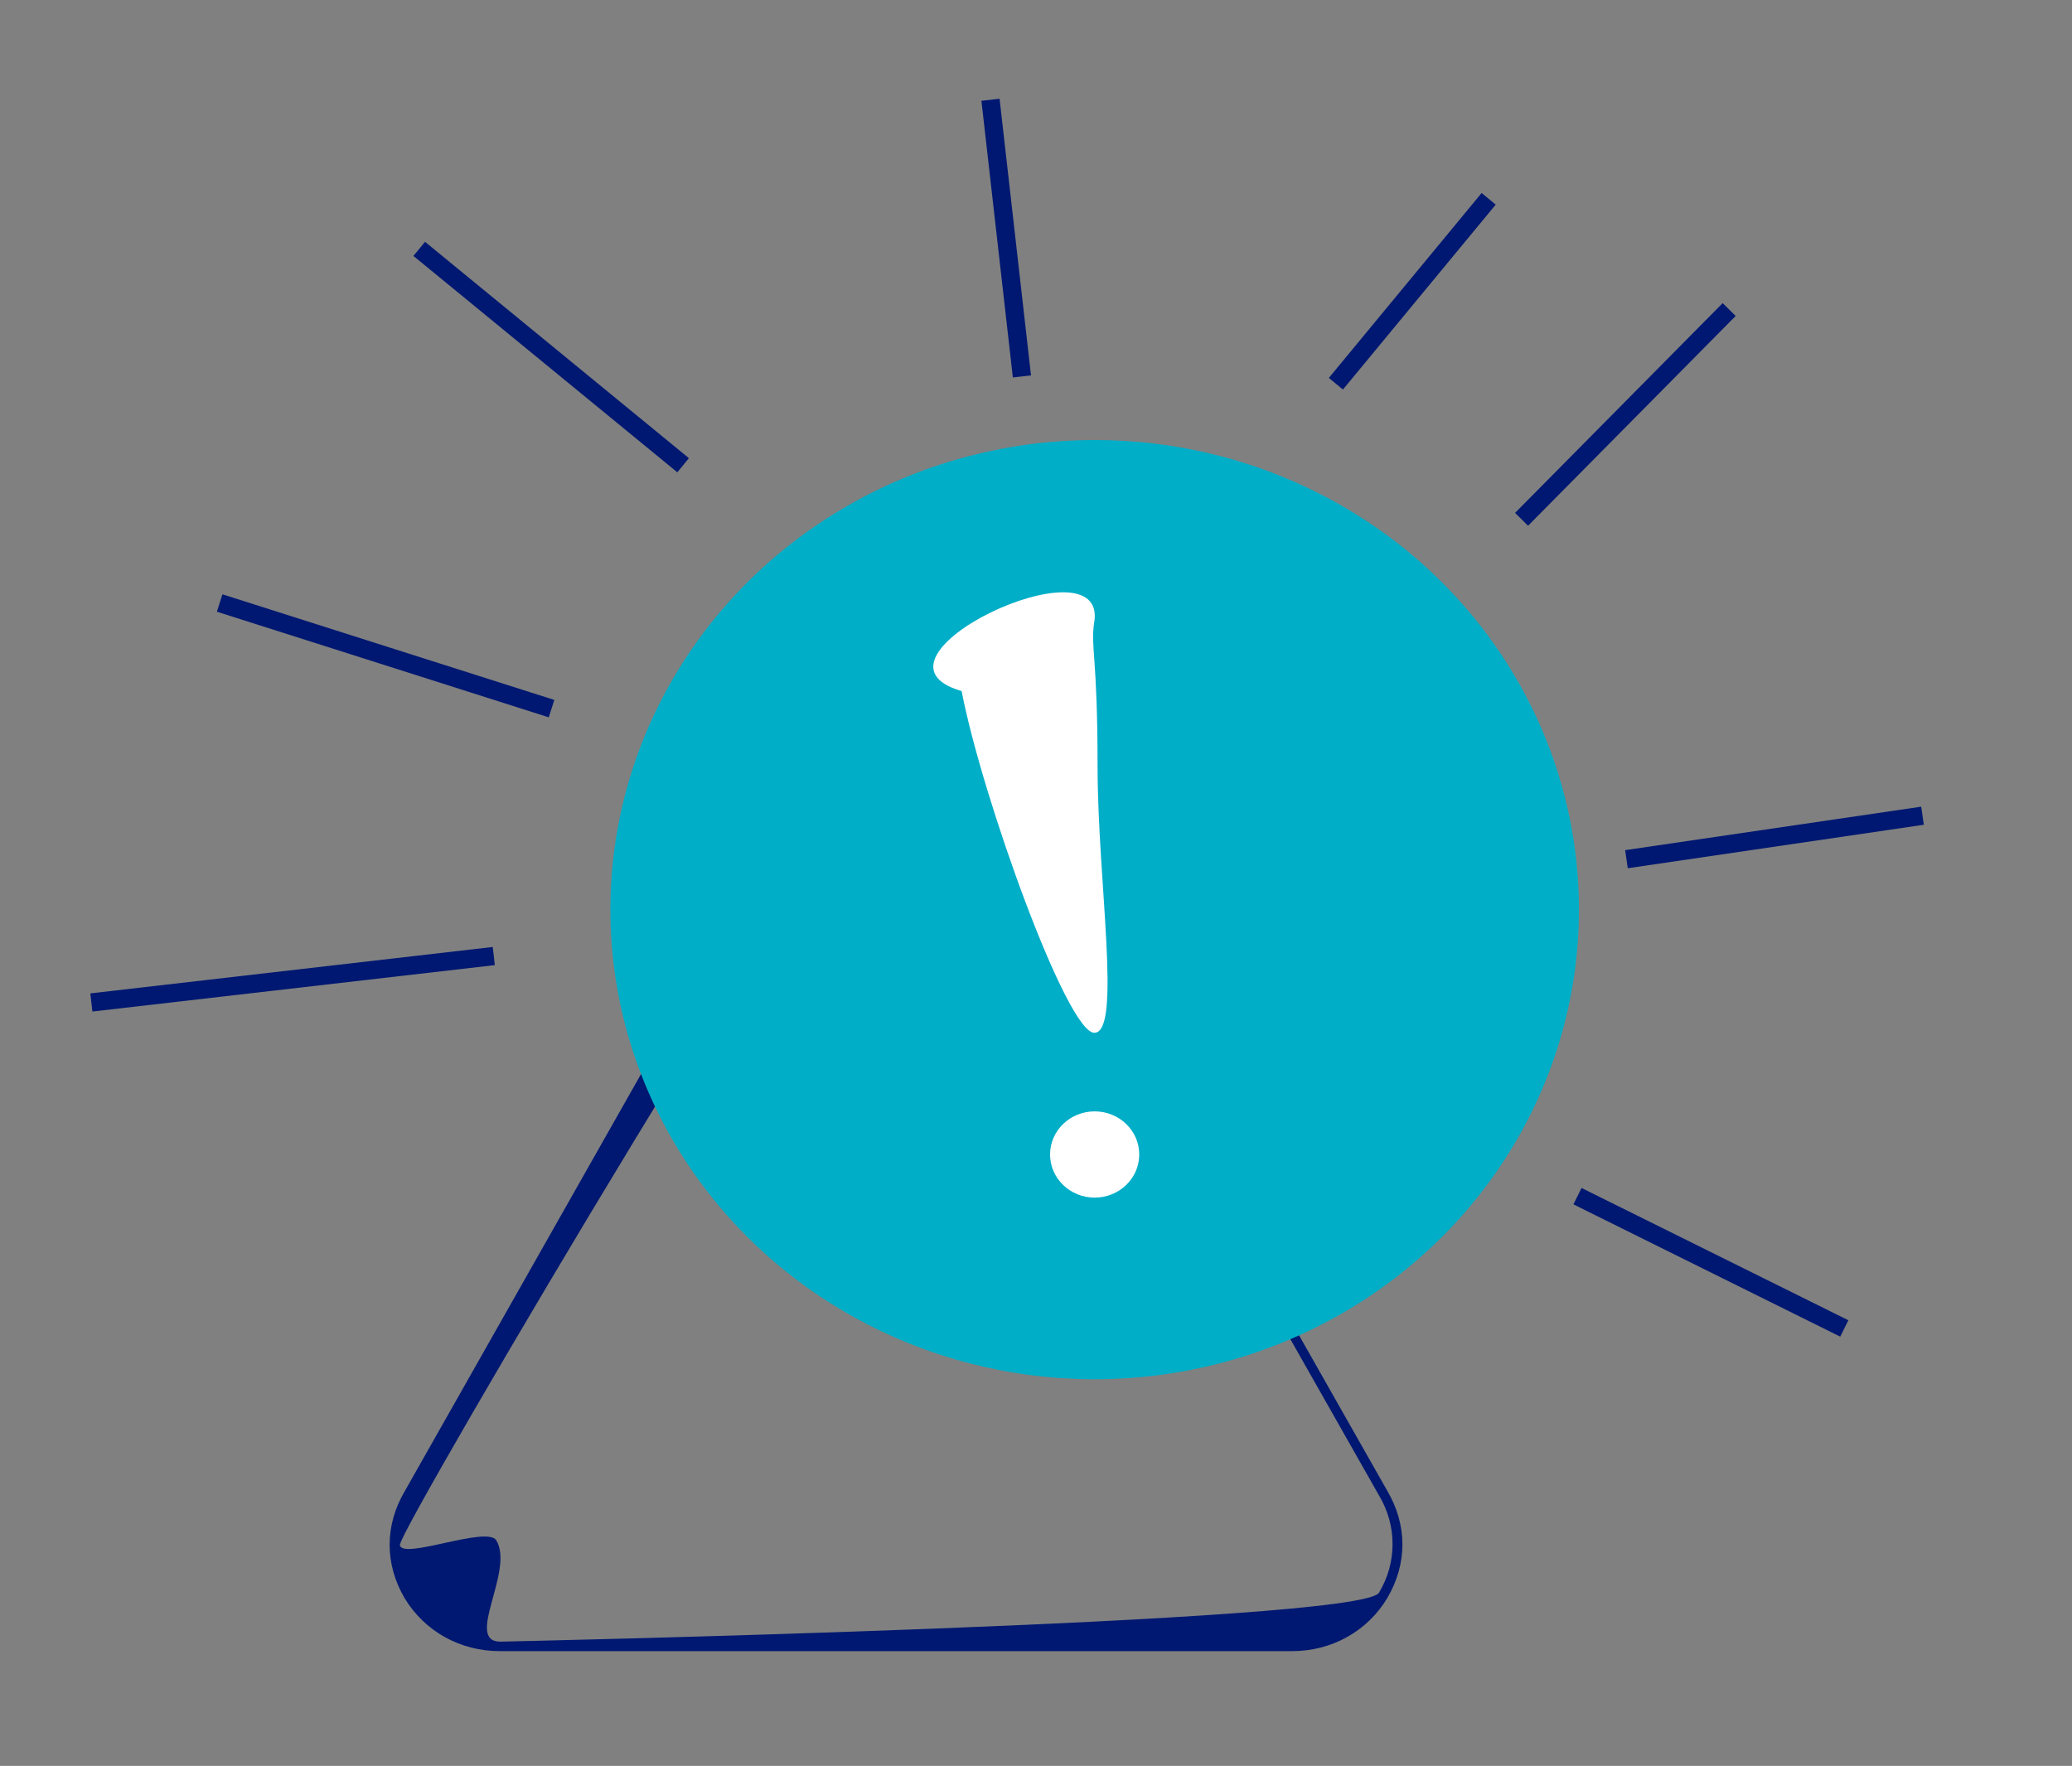
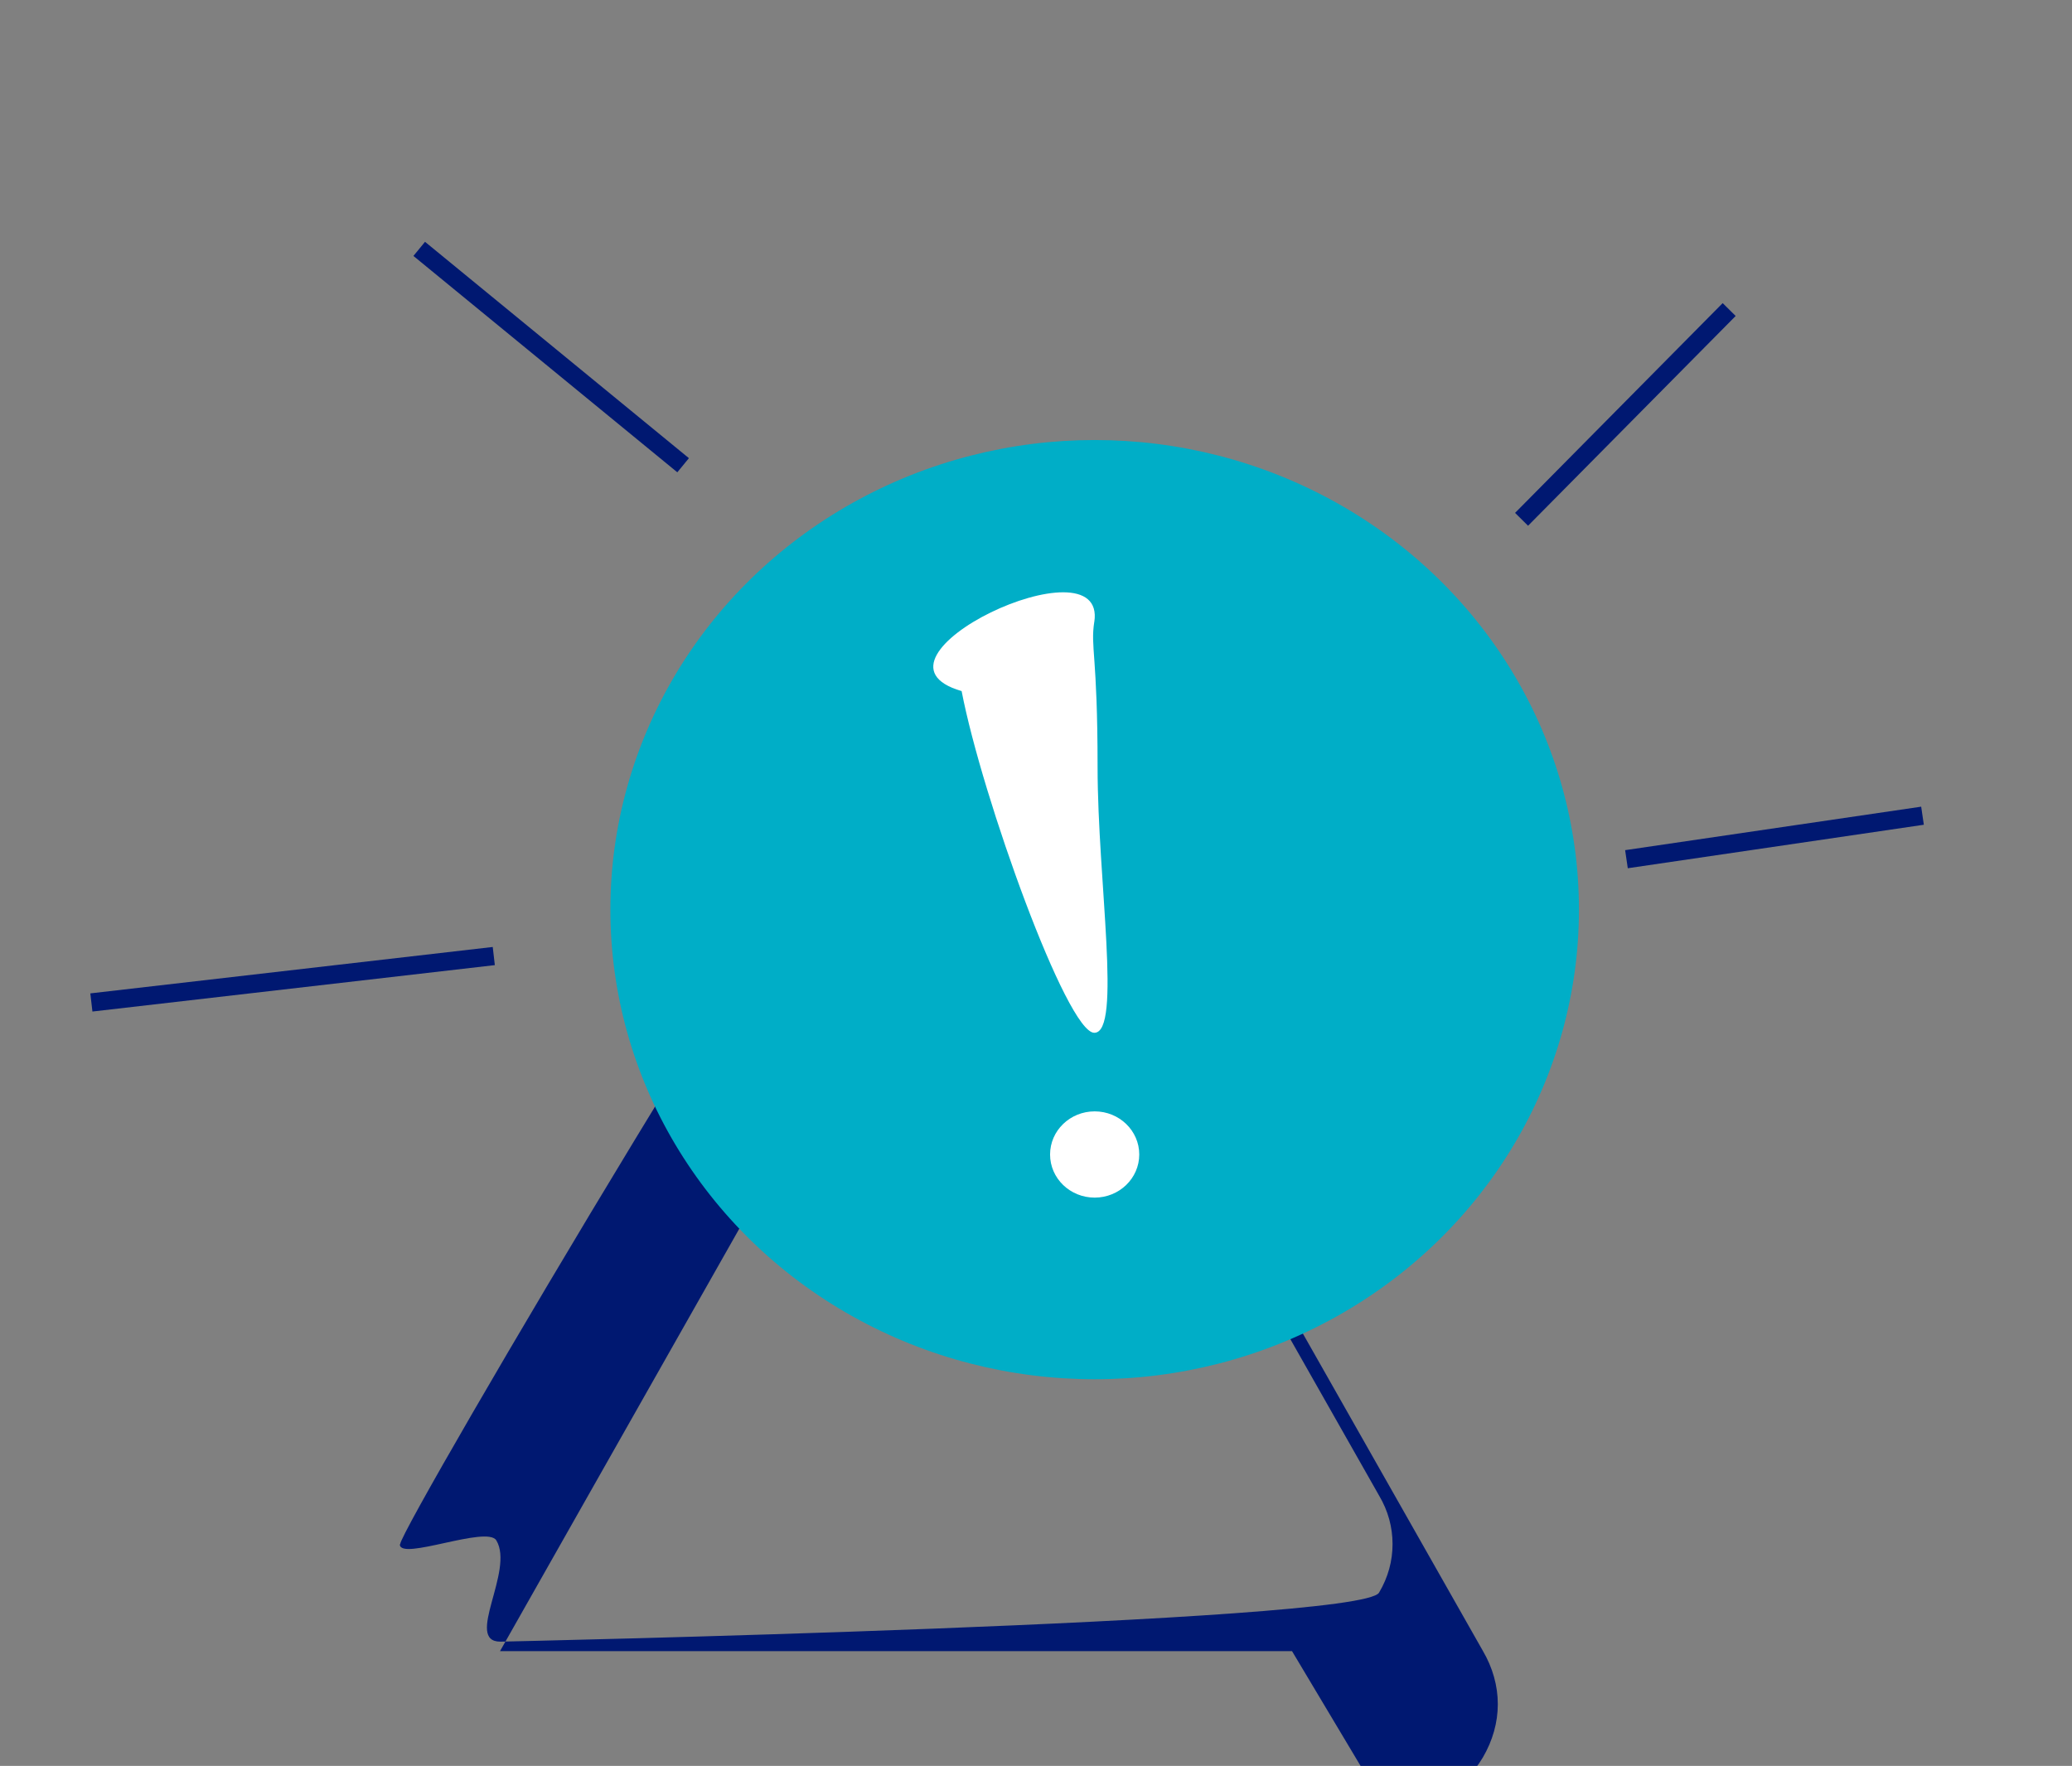
<svg xmlns="http://www.w3.org/2000/svg" id="Layer_1" version="1.1" viewBox="0 0 566.9 483.2">
  <rect x="0" y="0" width="566.9" height="483.2" fill="#808080" stroke="none" />
  <defs>
    <style>
      .st0 {
        fill: none;
        stroke: #001871;
        stroke-miterlimit: 10;
        stroke-width: 5px;
      }

      .st1 {
        fill: #001871;
      }

      .st2 {
        fill: #fff;
      }

      .st3 {
        fill: #00aec7;
      }

      .st4 {
        fill: #cacaca;
      }
    </style>
  </defs>
  <path class="st4" d="M-282.2,441c-.7,0-1.3-.6-1.3-1.3s.6-1.3,1.3-1.3" />
-   <path class="st1" d="M353.5,451.8h-216.7c-10.9,0-20.6-5.4-26.1-14.5-2.7-4.6-4.1-9.6-4.1-14.6,0-5,1.4-10,4.1-14.6l108.3-191.2c5.4-9.1,15.2-14.6,26.1-14.6,10.9,0,20.6,5.5,26.1,14.6l108.4,191.1c2.7,4.6,4.1,9.6,4.1,14.6,0,5-1.4,10-4.1,14.6-5.4,9.1-15.2,14.6-26.1,14.6h0ZM109.4,422.6c0,4.6,23.9-5.3,26.4-1.1,5,8.3-8.8,27.7,1.1,27.7,0,0,235.4-5,240.4-13.4,2.5-4.2,3.7-8.7,3.7-13.3s-1.2-9.1-3.7-13.3l-108.4-191.1c-4.9-8.3-13.8-13.3-23.7-13.3-9.9,0-135.7,213.2-135.7,217.7h0,0Z" />
+   <path class="st1" d="M353.5,451.8h-216.7l108.3-191.2c5.4-9.1,15.2-14.6,26.1-14.6,10.9,0,20.6,5.5,26.1,14.6l108.4,191.1c2.7,4.6,4.1,9.6,4.1,14.6,0,5-1.4,10-4.1,14.6-5.4,9.1-15.2,14.6-26.1,14.6h0ZM109.4,422.6c0,4.6,23.9-5.3,26.4-1.1,5,8.3-8.8,27.7,1.1,27.7,0,0,235.4-5,240.4-13.4,2.5-4.2,3.7-8.7,3.7-13.3s-1.2-9.1-3.7-13.3l-108.4-191.1c-4.9-8.3-13.8-13.3-23.7-13.3-9.9,0-135.7,213.2-135.7,217.7h0,0Z" />
  <g>
    <ellipse class="st3" cx="299.5" cy="248.9" rx="132.5" ry="128.5" />
    <g>
      <ellipse class="st2" cx="299.5" cy="315.9" rx="12.2" ry="11.8" />
      <path class="st2" d="M299.4,170.1c-1.1,7.2.9,8.7.9,39.8,0,31,6.7,72.7-.9,72.7-7.5,0-30.7-64.4-36.3-93.5-30.7-8.9,39.9-42.2,36.3-18.9h0Z" />
    </g>
  </g>
  <line class="st0" x1="135.1" y1="261.6" x2="25" y2="274.3" />
-   <line class="st0" x1="60.1" y1="165" x2="150.9" y2="193.9" />
  <line class="st0" x1="114.7" y1="68.1" x2="186.9" y2="127.3" />
-   <line class="st0" x1="271" y1="27.3" x2="279.6" y2="103" />
-   <line class="st0" x1="407.3" y1="54.4" x2="365.5" y2="105" />
  <line class="st0" x1="473.1" y1="84.7" x2="416.3" y2="142.1" />
  <line class="st0" x1="526" y1="223.2" x2="445" y2="235.1" />
-   <line class="st0" x1="504.6" y1="363.5" x2="431.6" y2="327.3" />
</svg>